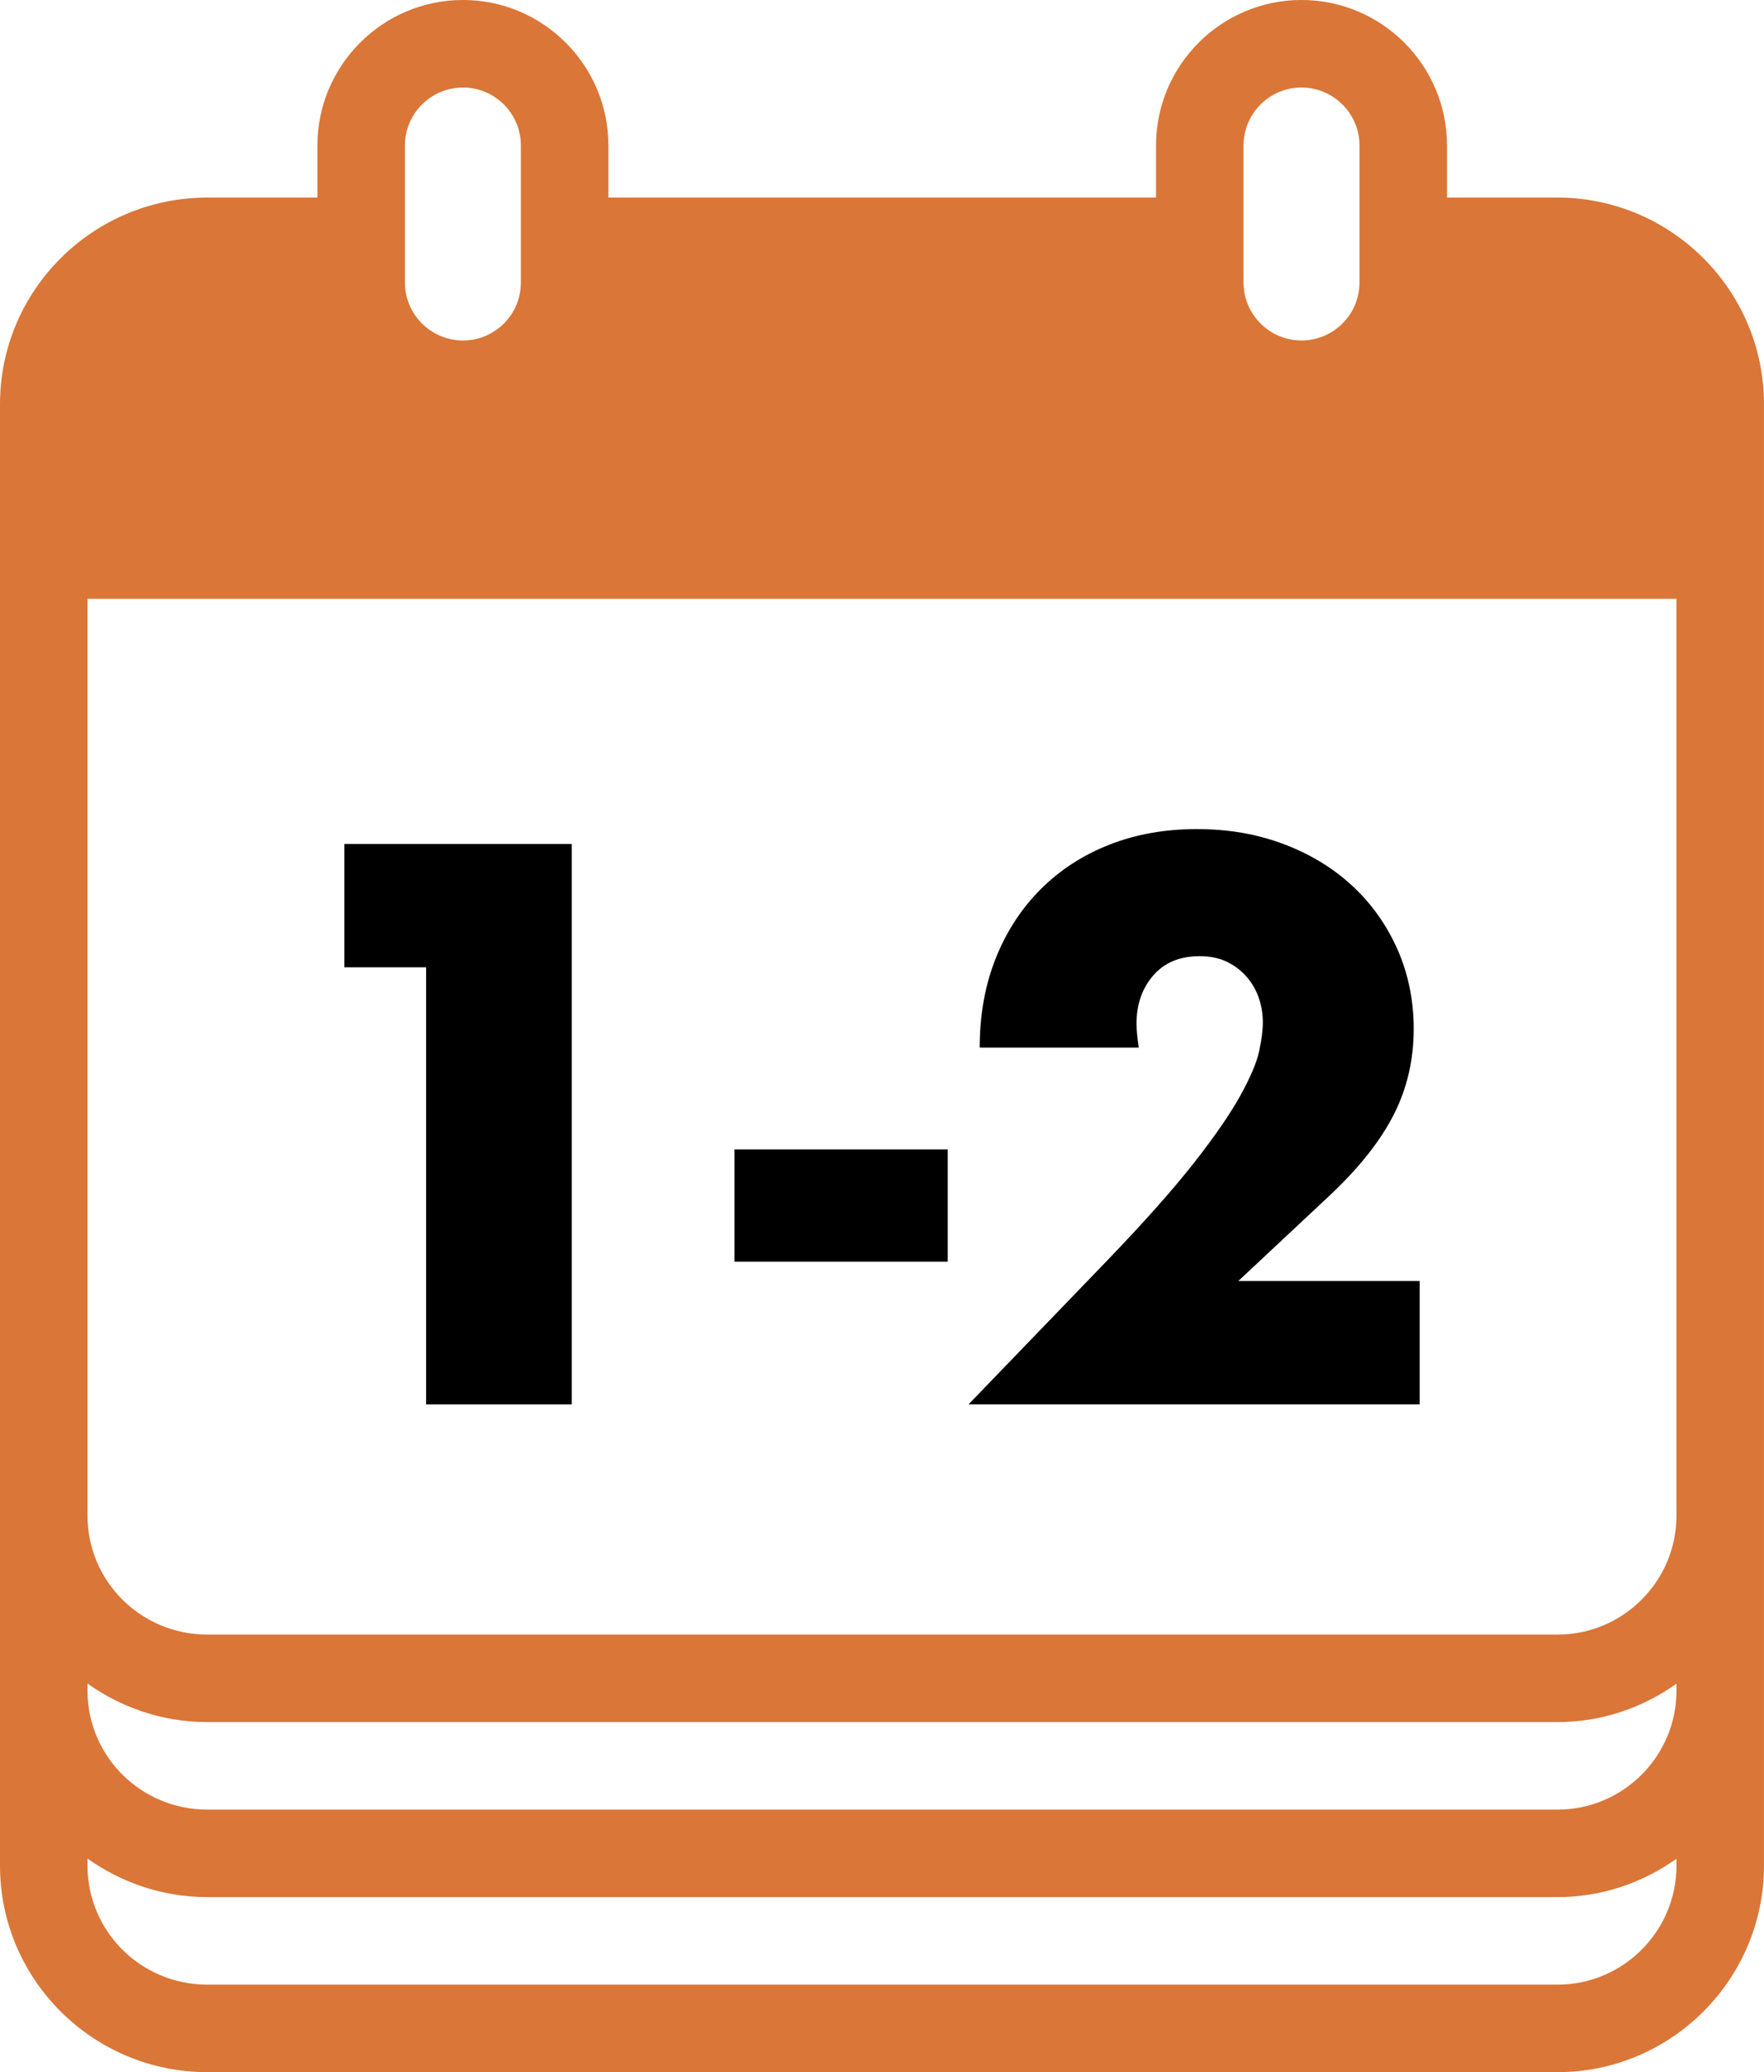
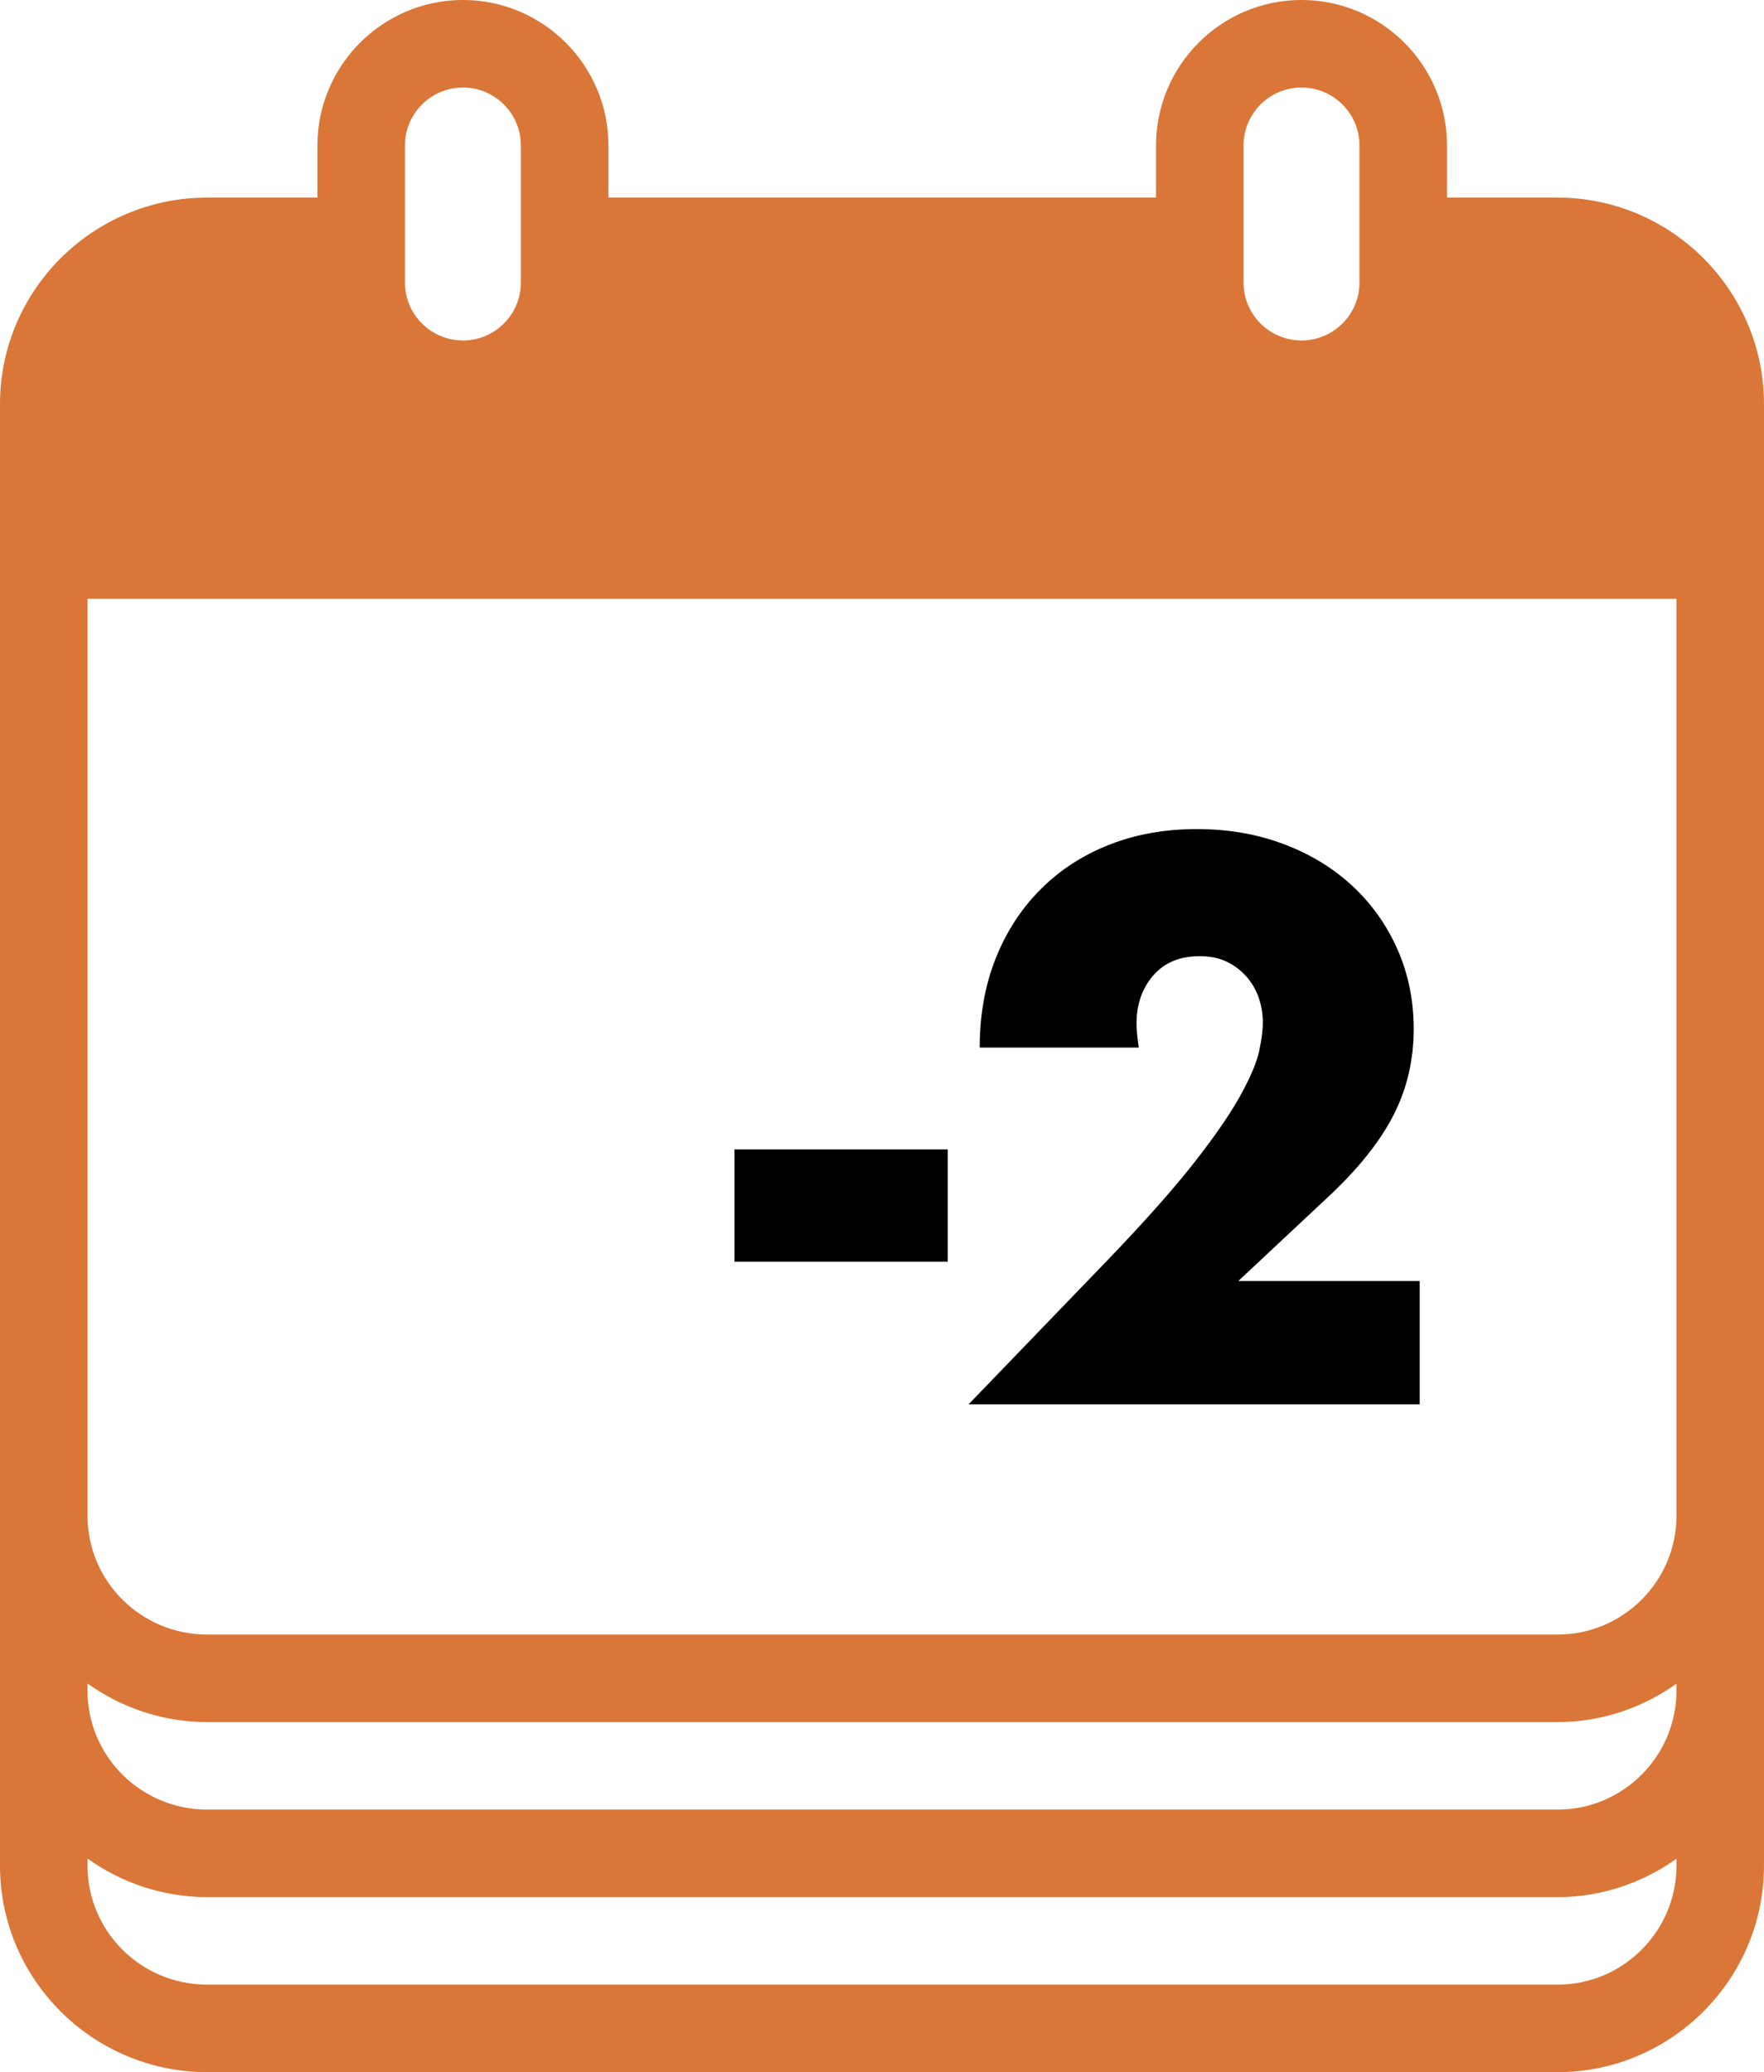
<svg xmlns="http://www.w3.org/2000/svg" id="Ebene_2" viewBox="0 0 1008.89 1184.93">
  <defs>
    <style>.cls-1{fill:#da7637;}</style>
  </defs>
  <g id="Layer_1">
    <path class="cls-1" d="m890.79,112.98h-63.2v-29.81c0-45.84-37.34-83.18-83.23-83.18s-83.18,37.34-83.18,83.18v29.81h-313.22v-29.81c0-45.84-37.34-83.18-83.18-83.18s-83.23,37.34-83.23,83.18v29.81h-62.95C53.05,112.98,0,166.03,0,231.09v835.74c0,65.05,53.05,118.1,118.6,118.1h772.18c65.06,0,118.1-53.05,118.1-118.1V231.09c0-65.05-53.04-118.1-118.1-118.1ZM50.04,962.71c19.38,13.76,42.94,22.04,68.56,22.04h772.18c25.38,0,48.77-8.24,68.05-21.94v3.93c0,37.53-30.52,68.06-68.05,68.06H118.6c-38.03,0-68.56-30.53-68.56-68.06v-4.03Zm908.8-96.06c0,37.53-30.52,68.06-68.05,68.06H118.6c-38.03,0-68.56-30.53-68.56-68.06V342.44h908.8v524.21ZM711.22,83.18c0-18.28,14.86-33.13,33.13-33.13s33.18,14.86,33.18,33.13v78.39c0,18.28-14.91,33.13-33.18,33.13s-33.13-14.86-33.13-33.13v-78.39Zm-479.62,0c0-18.28,14.91-33.13,33.18-33.13s33.13,14.86,33.13,33.13v78.39c0,18.28-14.86,33.13-33.13,33.13s-33.18-14.86-33.18-33.13v-78.39Zm659.19,1051.71H118.6c-38.03,0-68.56-30.53-68.56-68.06v-4.03c19.38,13.76,42.94,22.04,68.56,22.04h772.18c25.38,0,48.77-8.24,68.05-21.94v3.93c0,37.53-30.52,68.06-68.05,68.06Z" />
-     <path d="m243.7,553.15h-46.75v-70.55h130.06v320.47h-83.3v-249.91Z" />
    <path d="m420.08,657.28h121.98v64.18h-121.98v-64.18Z" />
    <path d="m811.94,803.06h-257.99l79.48-82.45c20.97-21.82,37.4-40.3,49.3-55.47,11.9-15.15,20.75-27.98,26.56-38.46,5.8-10.48,9.42-18.98,10.84-25.5,1.41-6.51,2.12-12.04,2.12-16.58,0-4.81-.78-9.49-2.34-14.03-1.56-4.53-3.9-8.57-7.01-12.11-3.12-3.54-6.87-6.38-11.26-8.5-4.4-2.12-9.56-3.19-15.51-3.19-11.34,0-20.19,3.69-26.56,11.05-6.38,7.37-9.56,16.58-9.56,27.63,0,3.12.43,7.65,1.28,13.6h-90.96c0-18.7,3.04-35.7,9.14-51,6.09-15.3,14.66-28.48,25.71-39.53,11.05-11.05,24.15-19.55,39.31-25.5,15.15-5.95,31.8-8.92,49.94-8.92s34.35,2.83,49.52,8.5c15.15,5.67,28.26,13.6,39.31,23.8,11.05,10.2,19.69,22.31,25.93,36.34,6.23,14.03,9.35,29.26,9.35,45.69,0,17.57-3.76,33.79-11.26,48.67-7.51,14.88-19.48,30.11-35.91,45.69l-53.13,49.73h103.71v70.55Z" />
  </g>
</svg>